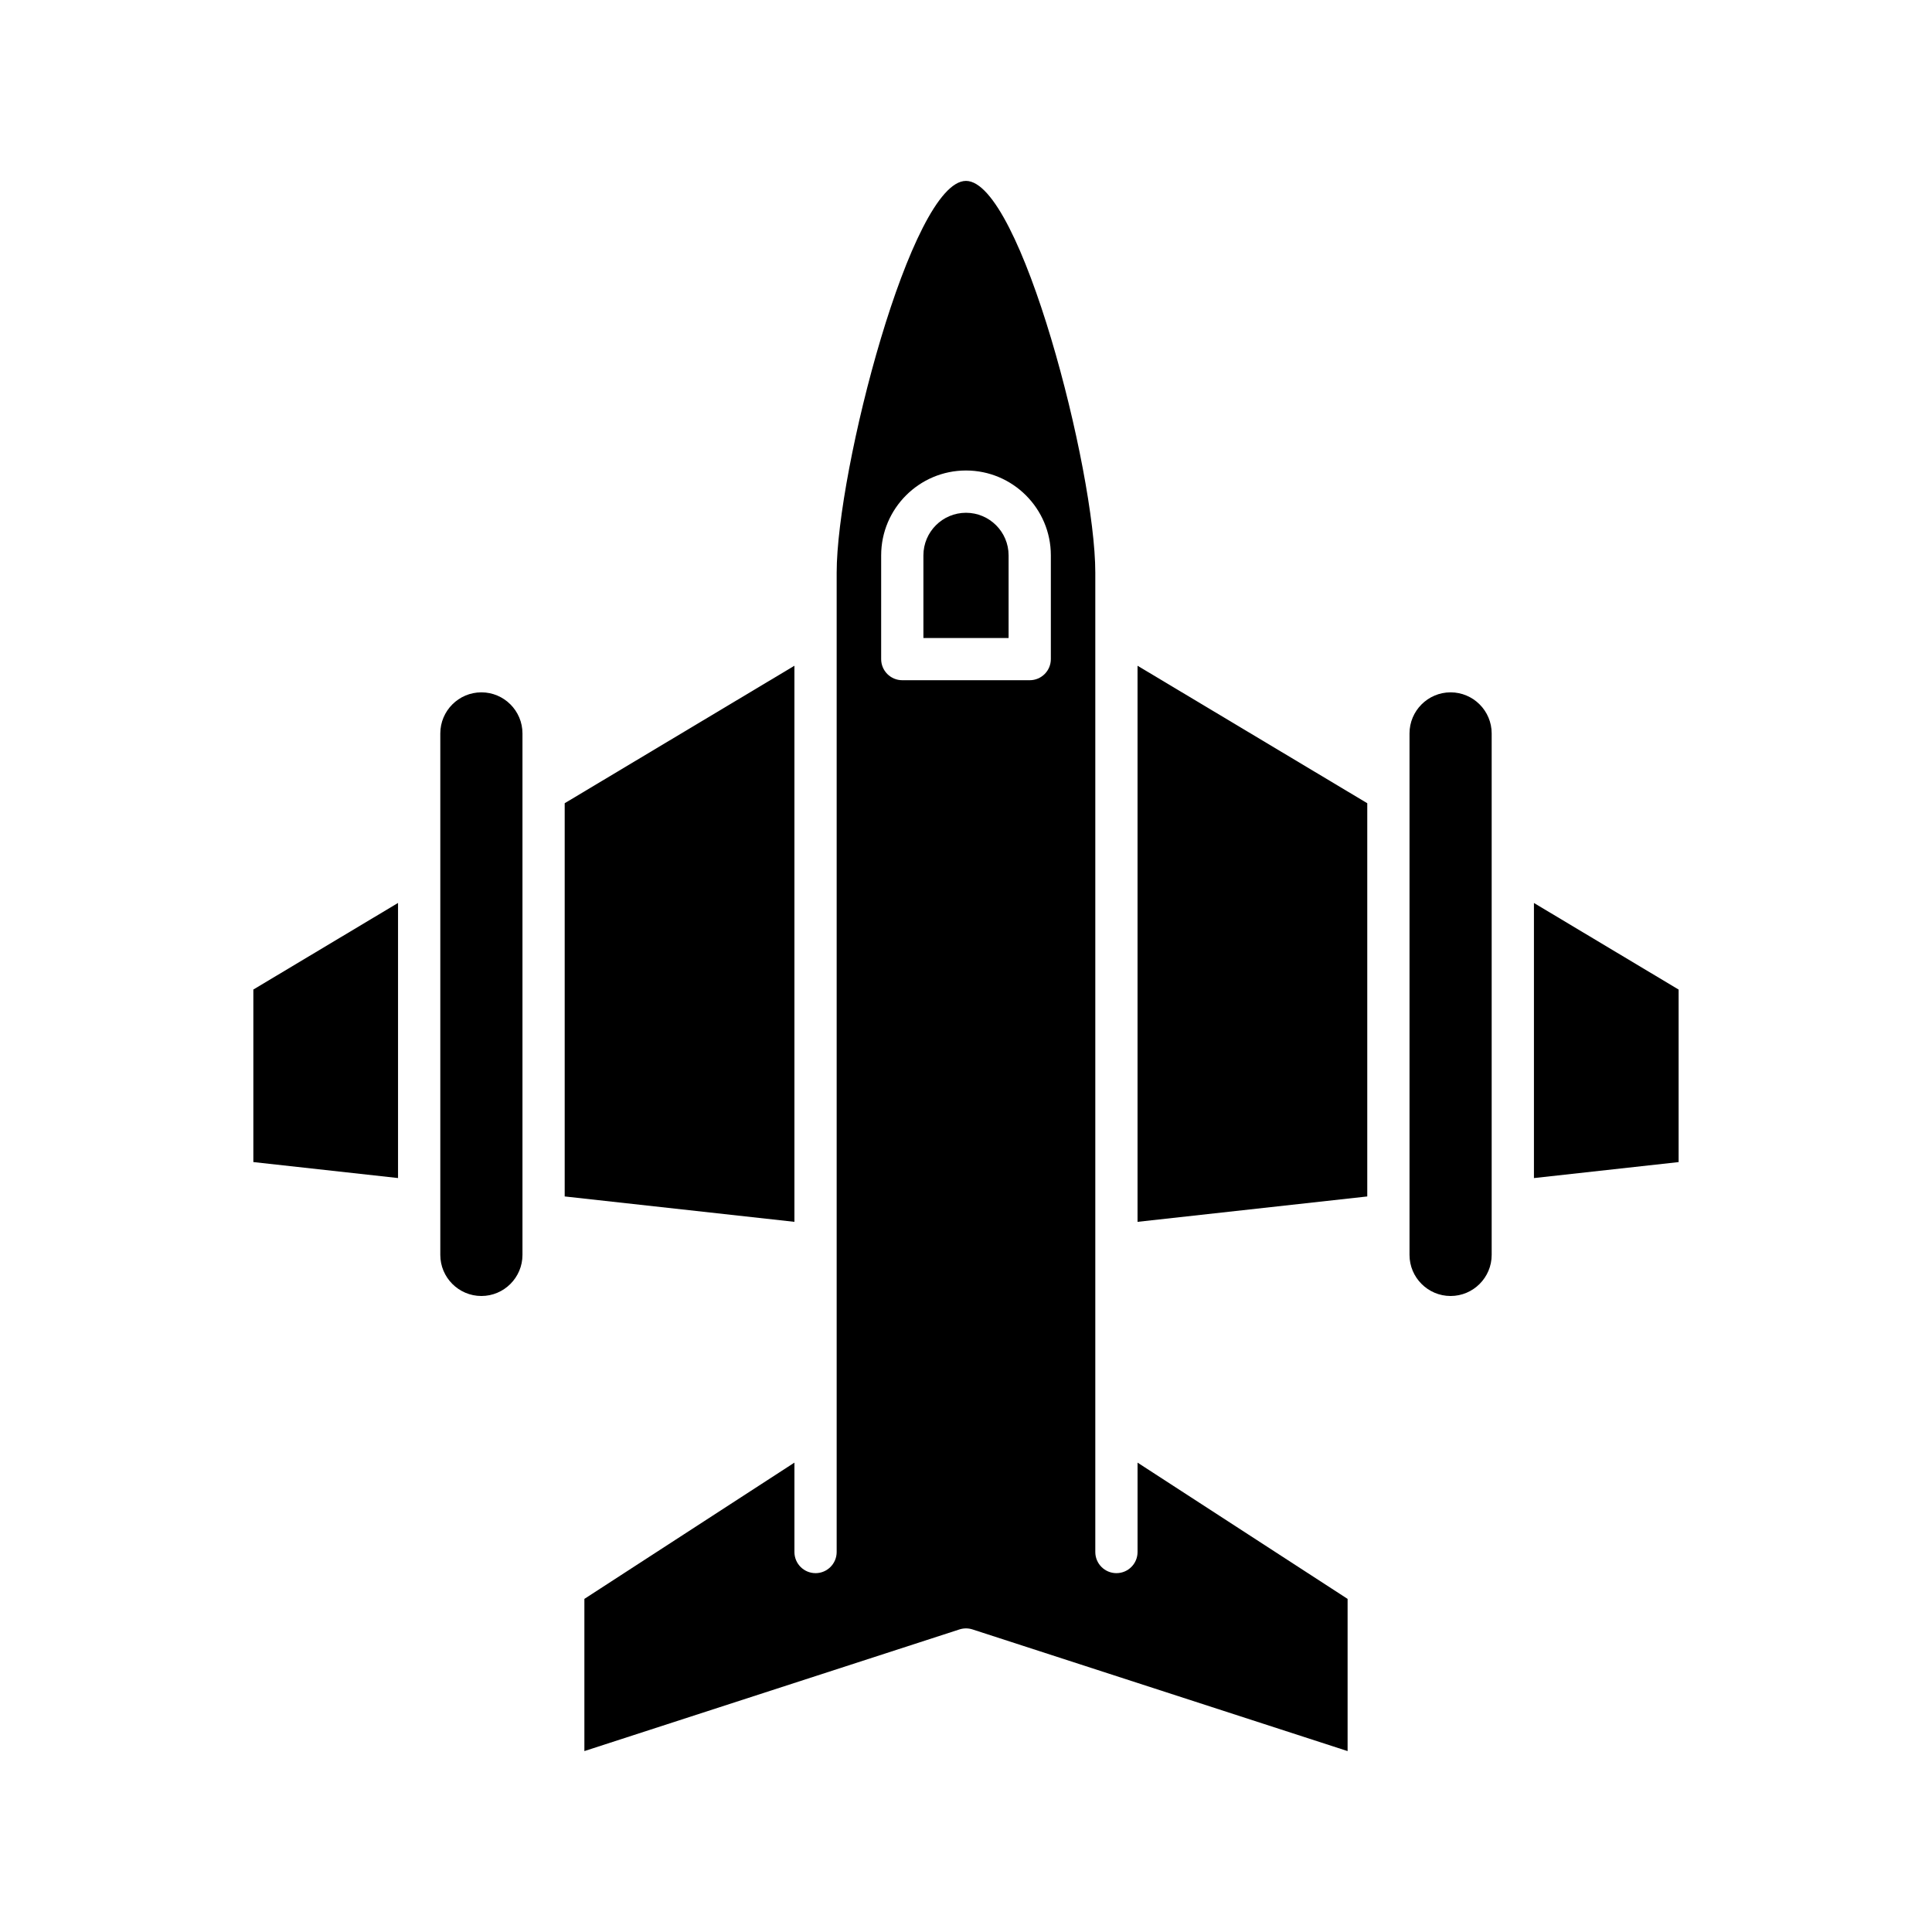
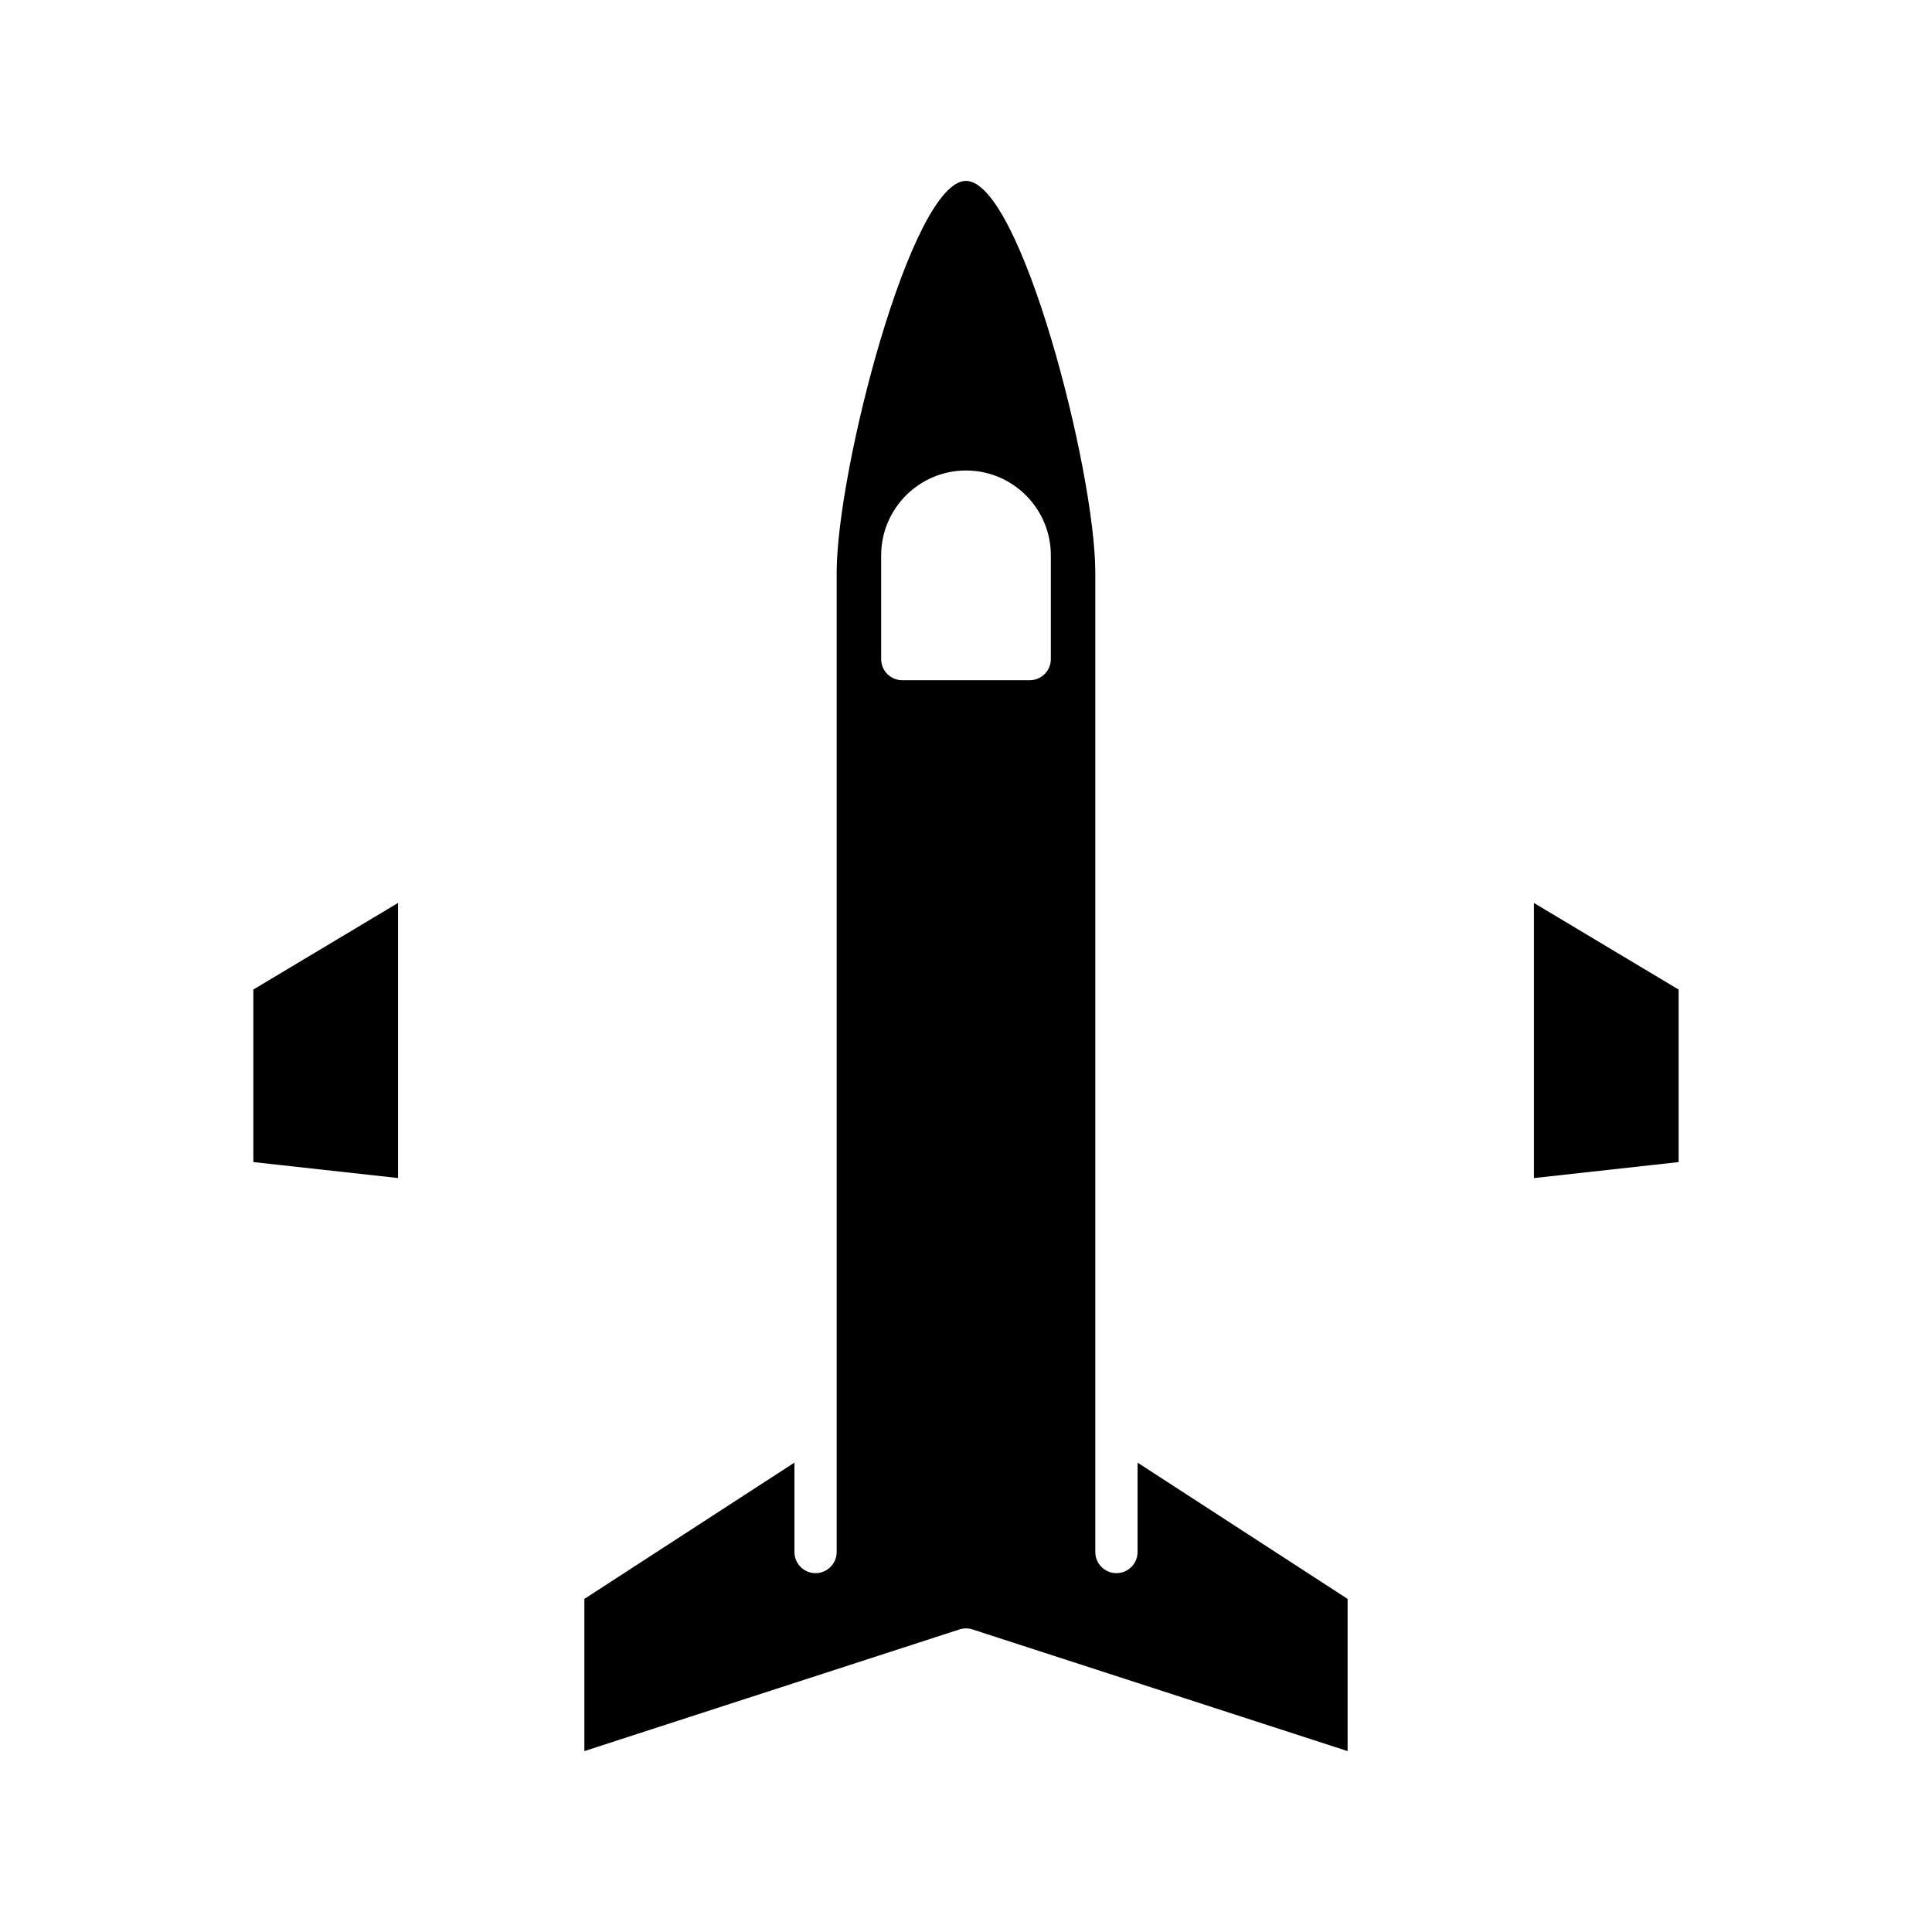
<svg xmlns="http://www.w3.org/2000/svg" fill="#000000" width="800px" height="800px" version="1.1" viewBox="144 144 512 512">
  <g>
    <path d="m211.14 451.96 38.344 4.234v-72.902l-38.344 22.945z" />
-     <path d="m282.46 476.56v-138.19c0-6.004-4.883-10.891-10.887-10.891-6.004 0-10.887 4.887-10.887 10.891v138.19c0 6.004 4.883 10.891 10.887 10.891 6 0 10.887-4.887 10.887-10.891z" />
-     <path d="m293.65 461.07 60.879 6.727v-147.37l-60.879 36.434z" />
-     <path d="m445.46 467.8 60.879-6.727v-104.21l-60.879-36.434z" />
-     <path d="m539.31 476.56v-138.19c0-6.004-4.887-10.891-10.887-10.891-6.004 0-10.887 4.887-10.887 10.891v138.19c0 6.004 4.883 10.891 10.887 10.891 6.004 0 10.887-4.887 10.887-10.891z" />
    <path d="m550.51 456.2 38.34-4.234v-45.723l-38.34-22.945z" />
-     <path d="m411.29 291.18c0-6.227-5.066-11.289-11.289-11.289s-11.289 5.062-11.289 11.289v21.898h22.578z" />
    <path d="m360.13 560.9c-3.09 0-5.598-2.504-5.598-5.598v-23.691l-55.664 36.113v40.332l99.402-32.242c0.562-0.18 1.148-0.273 1.73-0.273s1.168 0.094 1.727 0.273l99.402 32.242v-40.332l-55.664-36.113v23.691c0 3.094-2.508 5.598-5.598 5.598-3.09 0-5.598-2.504-5.598-5.598v-259.55c0-27.066-19.82-103.81-34.27-103.81-14.453 0-34.27 76.746-34.27 103.81v259.55c-0.004 3.098-2.508 5.602-5.602 5.602zm17.387-269.73c0-12.398 10.086-22.484 22.484-22.484s22.484 10.086 22.484 22.484v27.496c0 3.094-2.508 5.598-5.598 5.598h-33.773c-3.09 0-5.598-2.504-5.598-5.598z" />
  </g>
</svg>